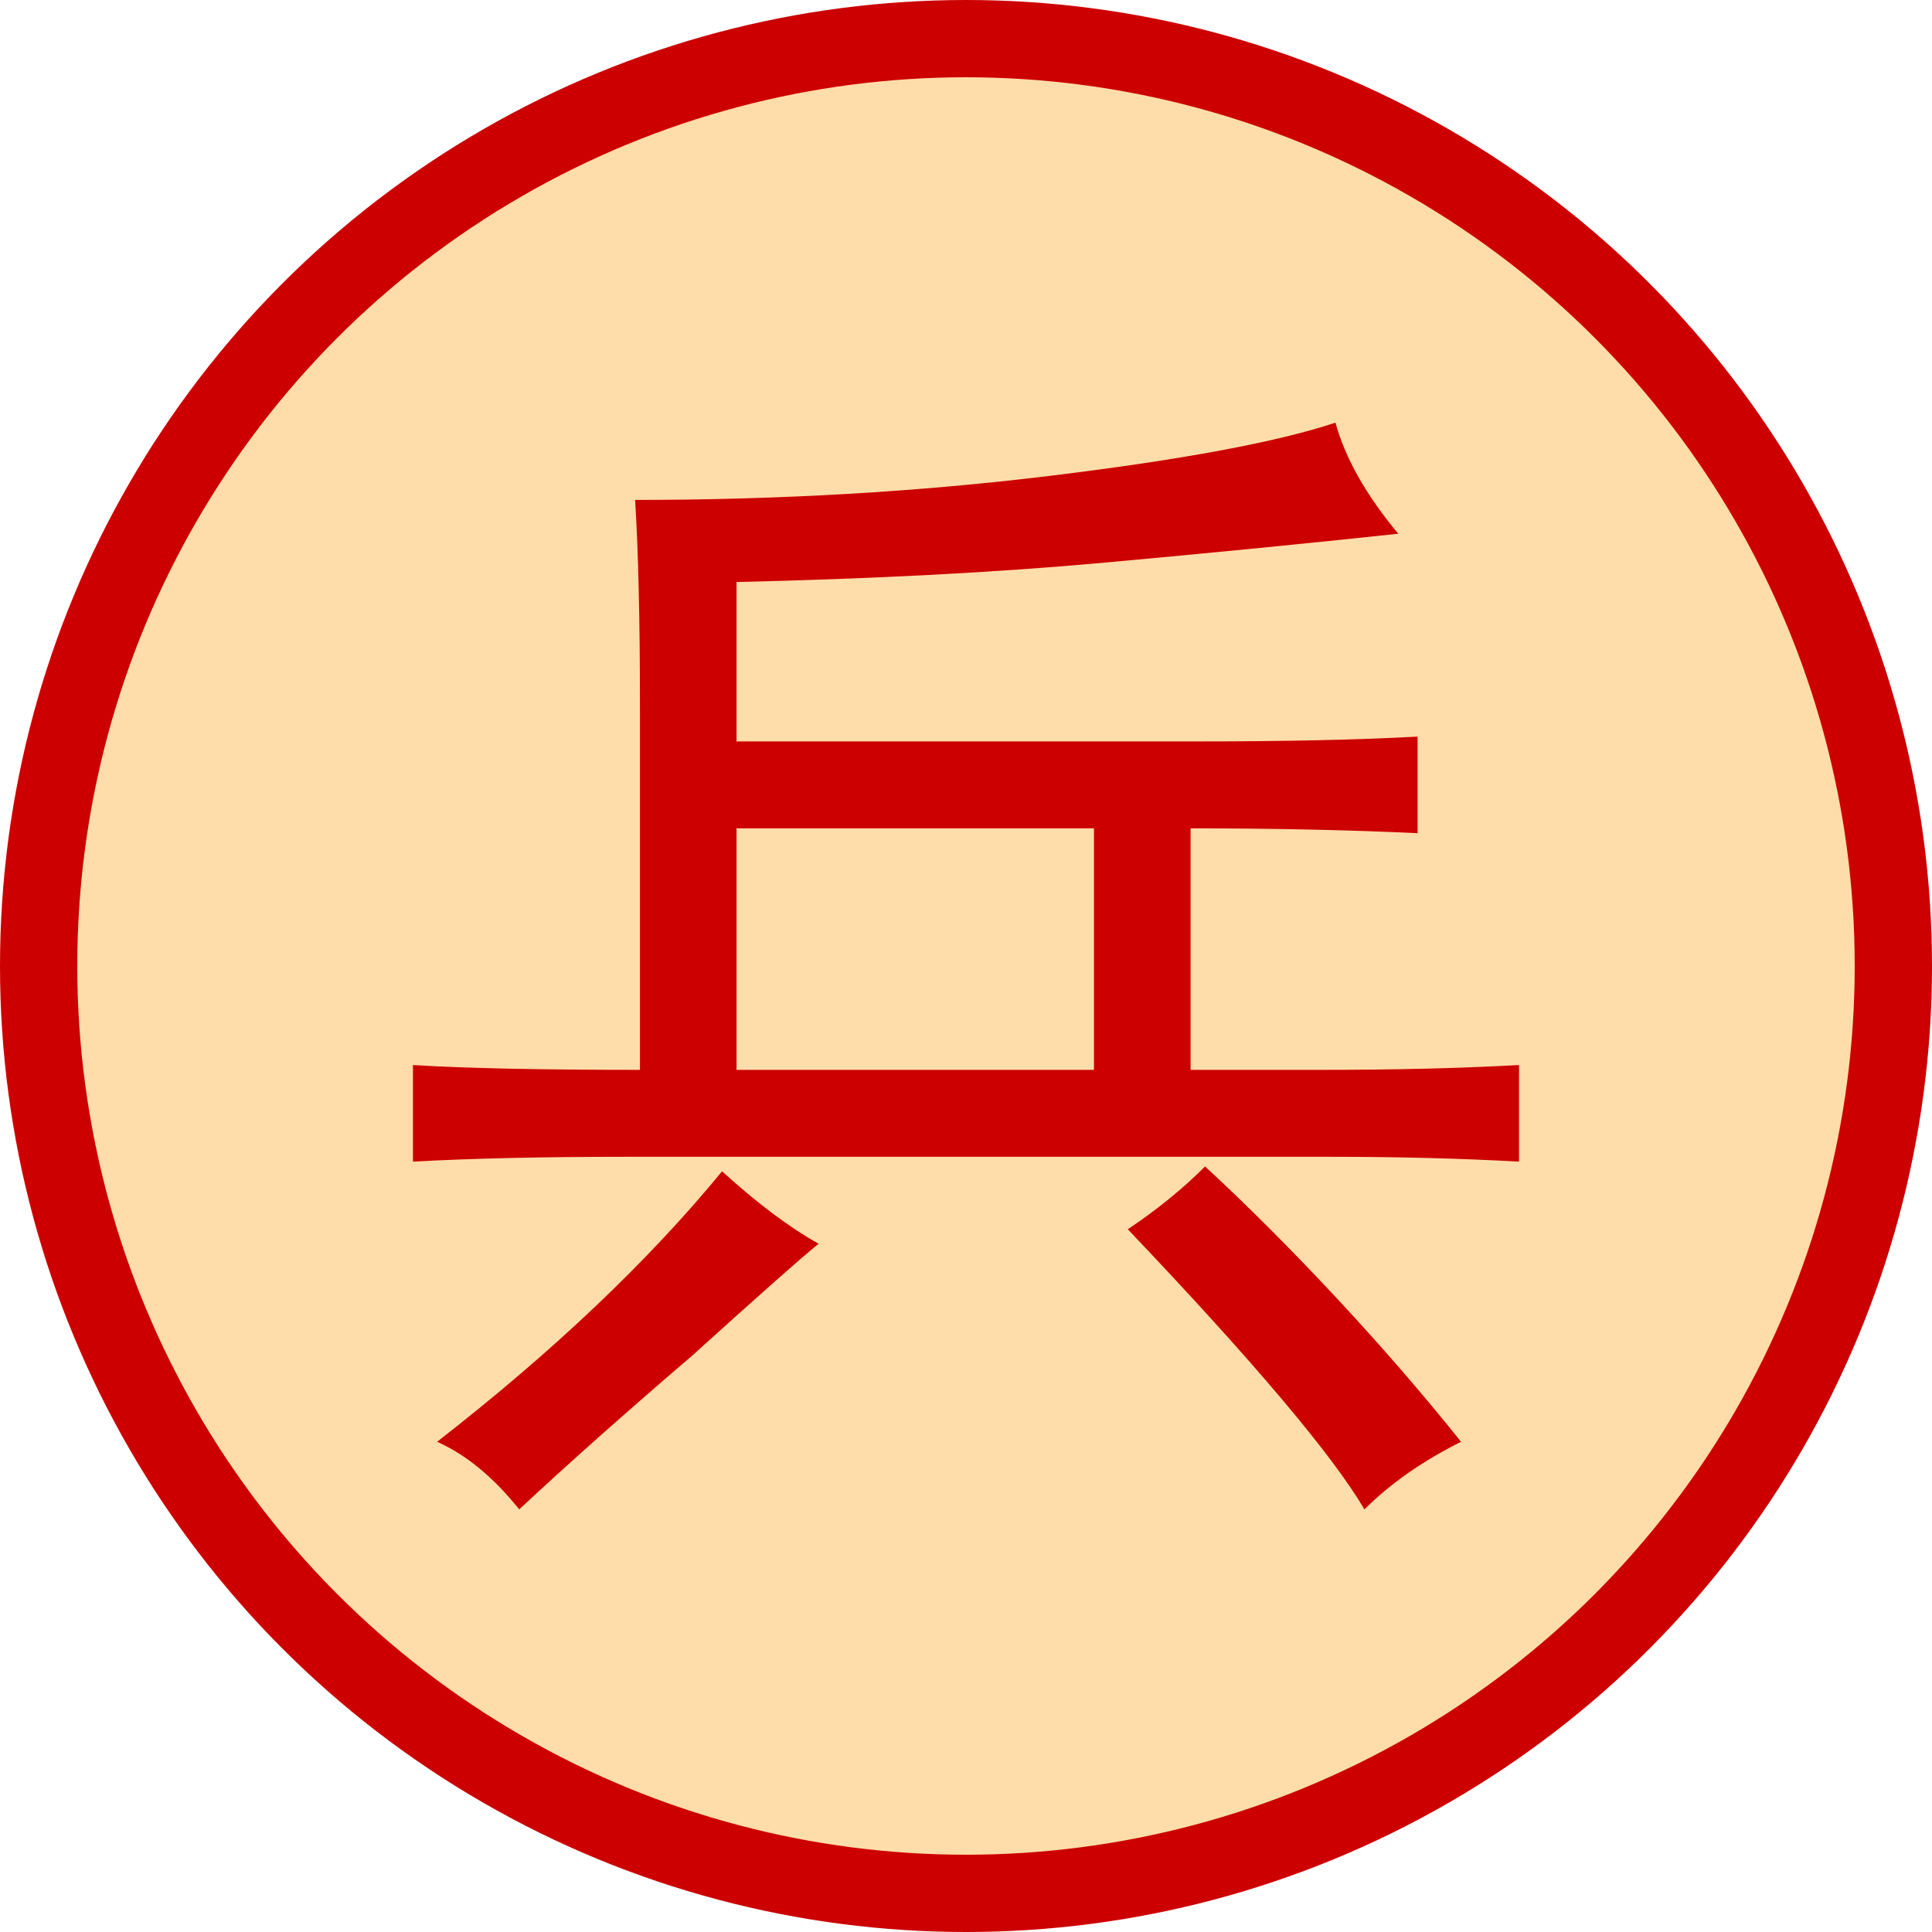
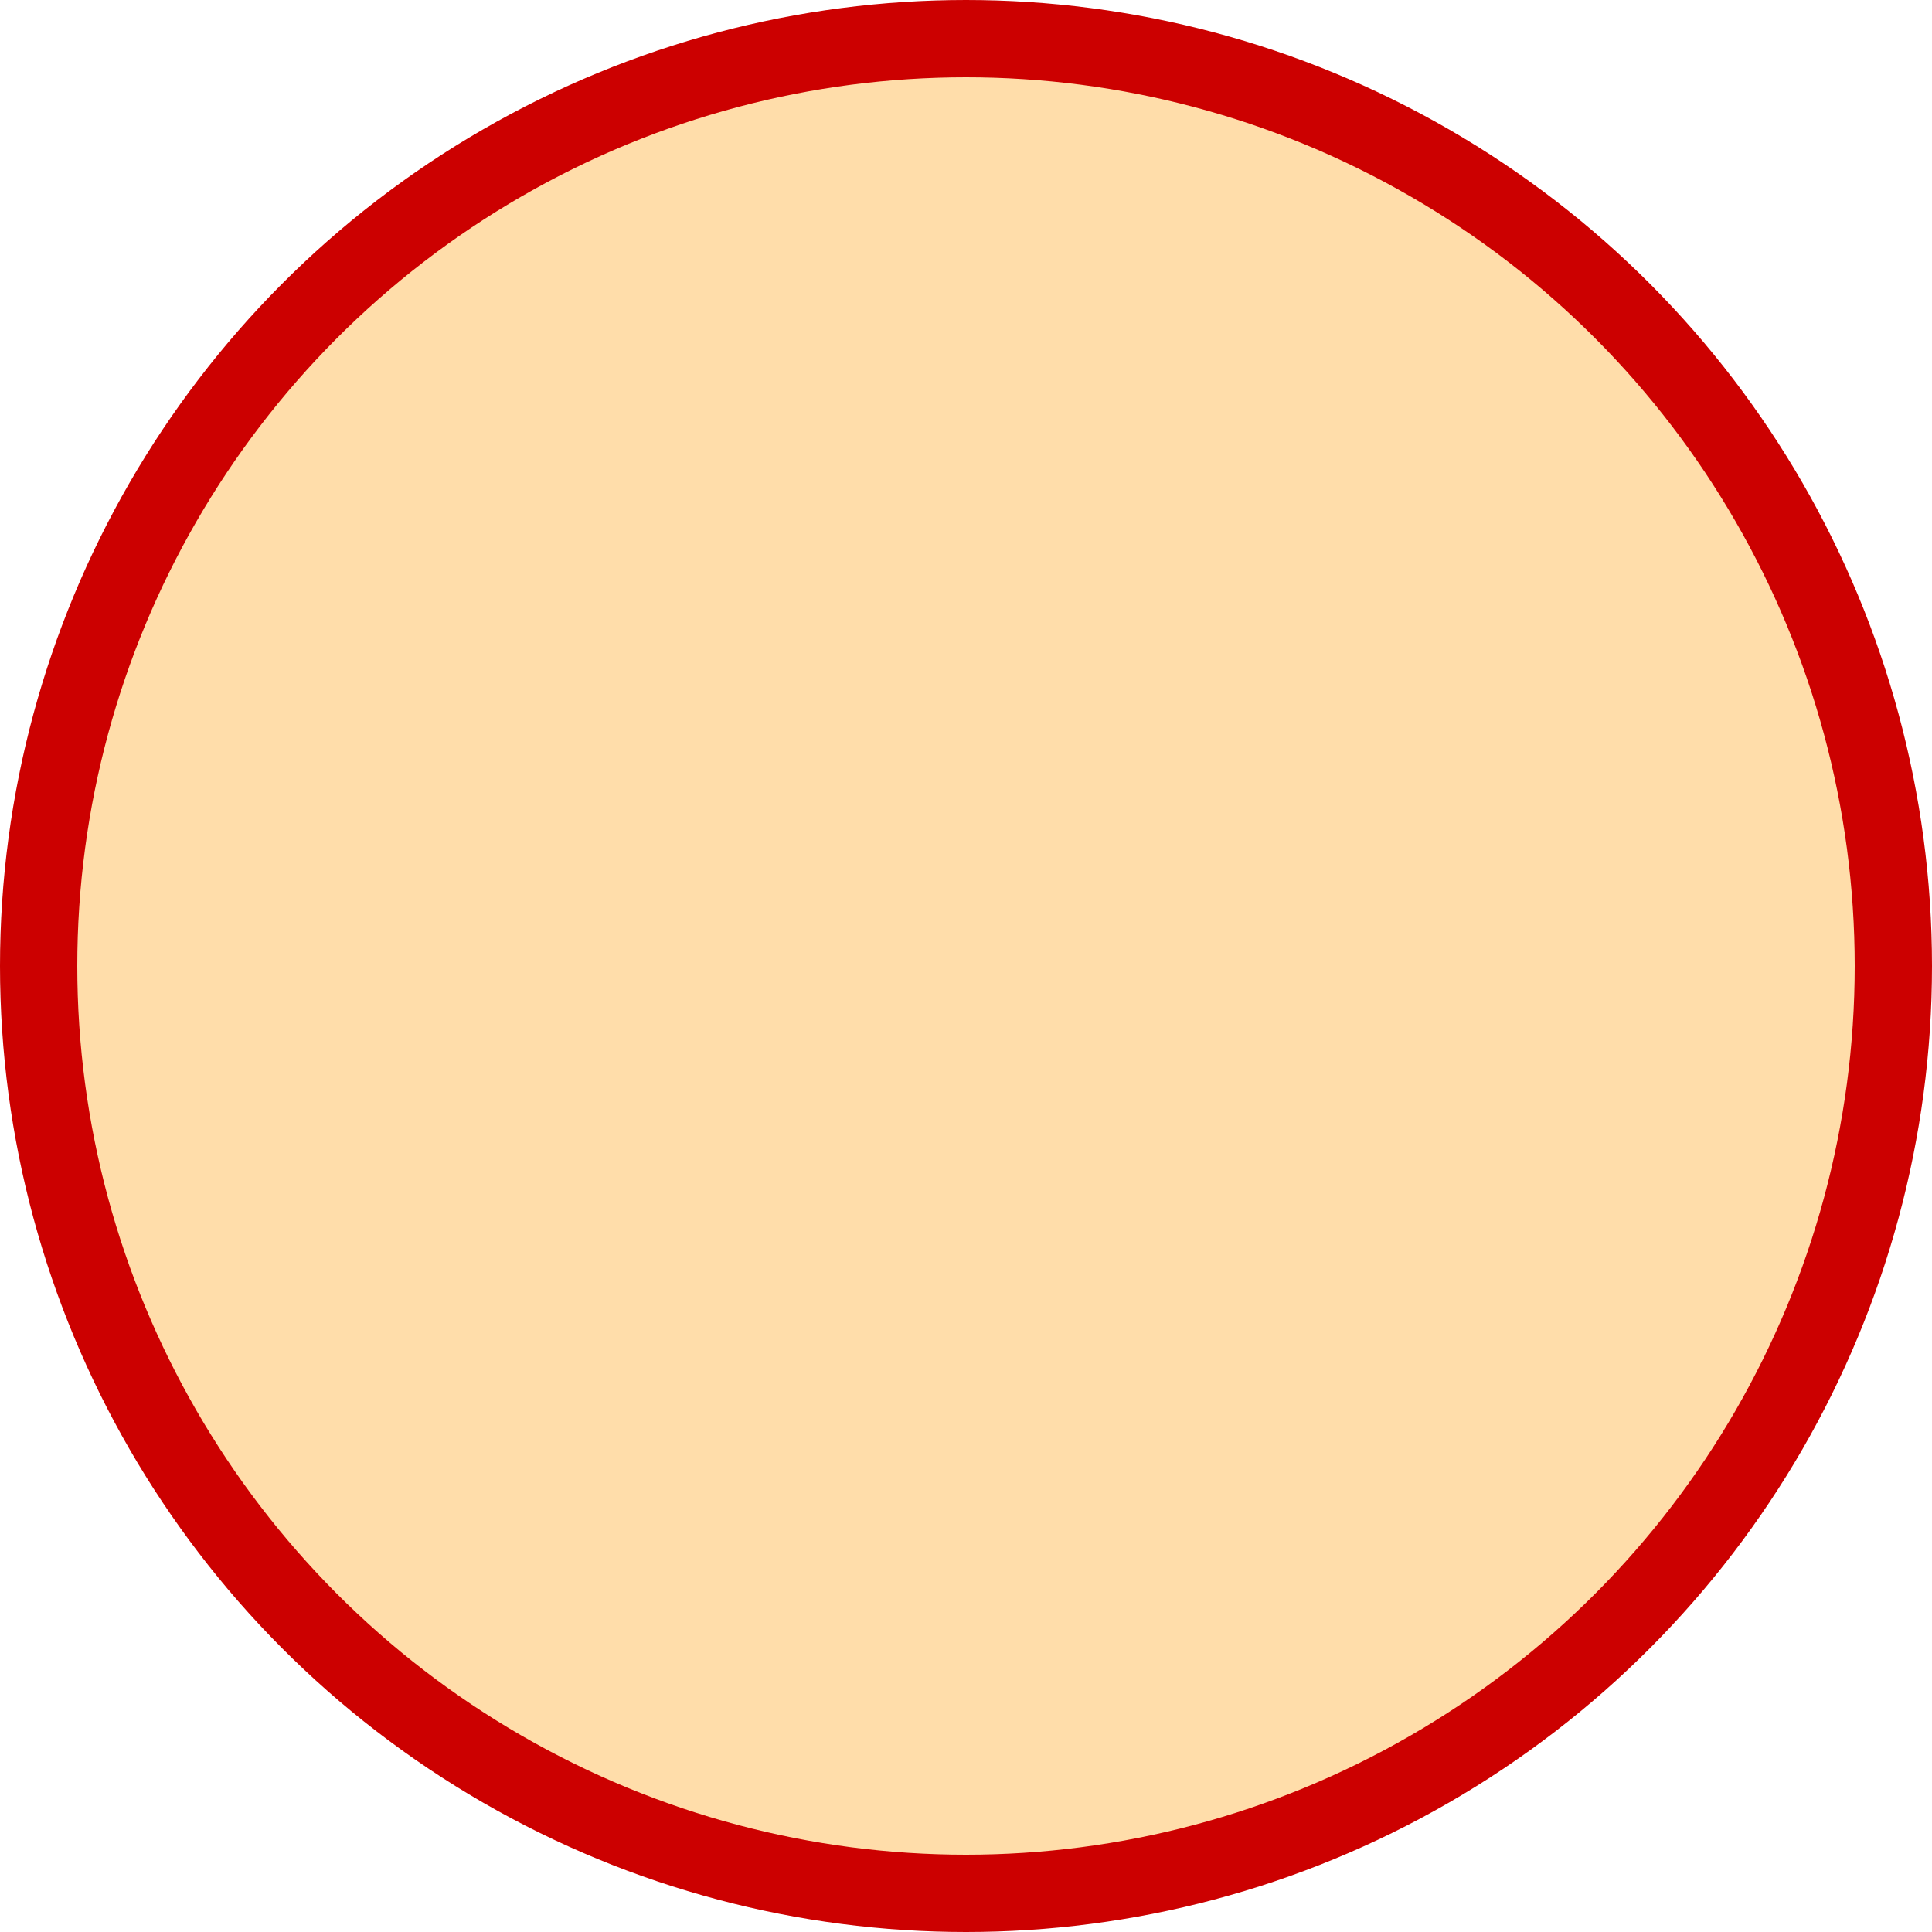
<svg xmlns="http://www.w3.org/2000/svg" version="1.1" viewBox="0 0 50 50">
  <title>兵</title>
  <circle cx="25" cy="25" r="24" stroke-width="2" stroke="#c00" fill="#fda" />
-   <path d="m34.562 10.938q0.375 1.375 1.625 2.875-3.5 0.375-7.625 0.75t-9.5 0.5v4.125h11.875q3.5 0 5.75-0.125v2.5q-2.625-0.125-5.875-0.125v6.25h3.375q2.875 0 5.125-0.125v2.5q-2.25-0.125-4.875-0.125h-18.25q-3.25 0-5.5 0.125v-2.5q2 0.125 5.875 0.125v-9.375q0-3.375-0.125-5.375 5.625 0 10.75-0.625t7.375-1.375zm-6.25 16.75v-6.25h-9.25v6.25zm-7.125 4.5q-0.625 0.5-3.25 2.875-2.625 2.25-4.5 4-1-1.25-2.125-1.75 4.5-3.5 7.375-7 1.375 1.25 2.5 1.875zm10-2q1.625 1.5 3.375 3.375t3.25 3.75q-1.5 0.75-2.5 1.75-1.25-2.125-6.125-7.25 1.125-0.75 2-1.625z" fill="#c00" />
</svg>